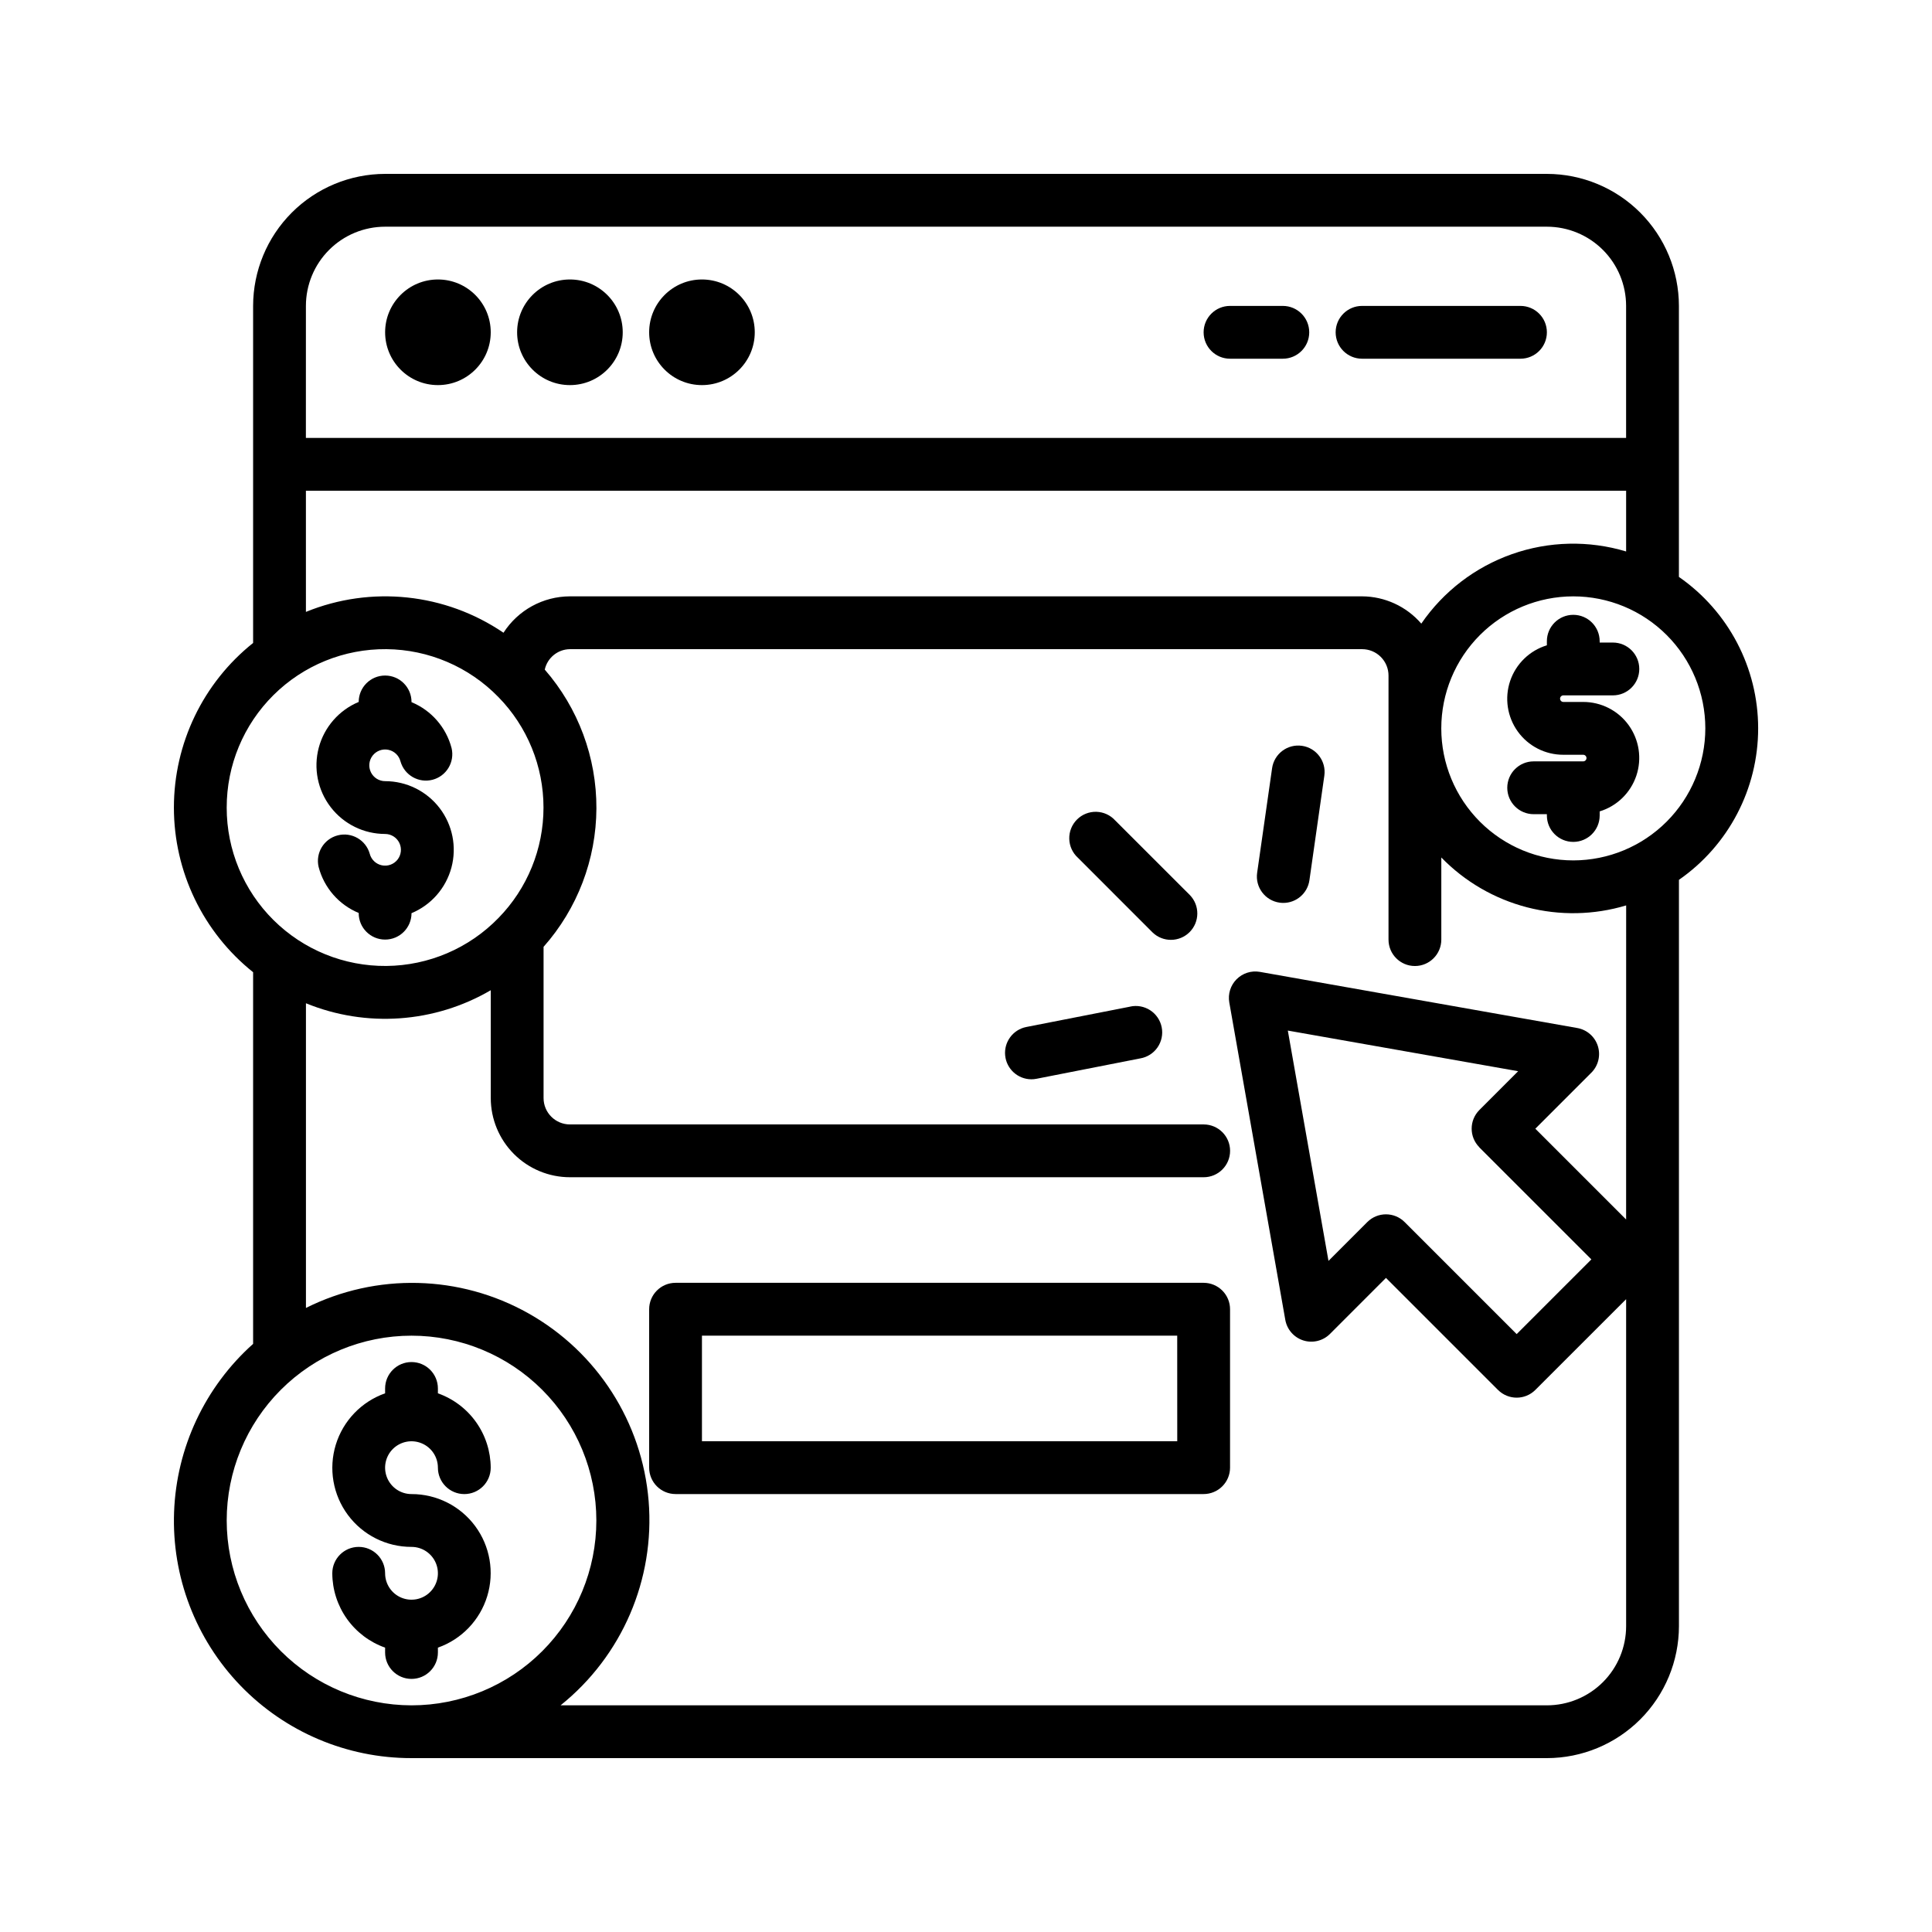
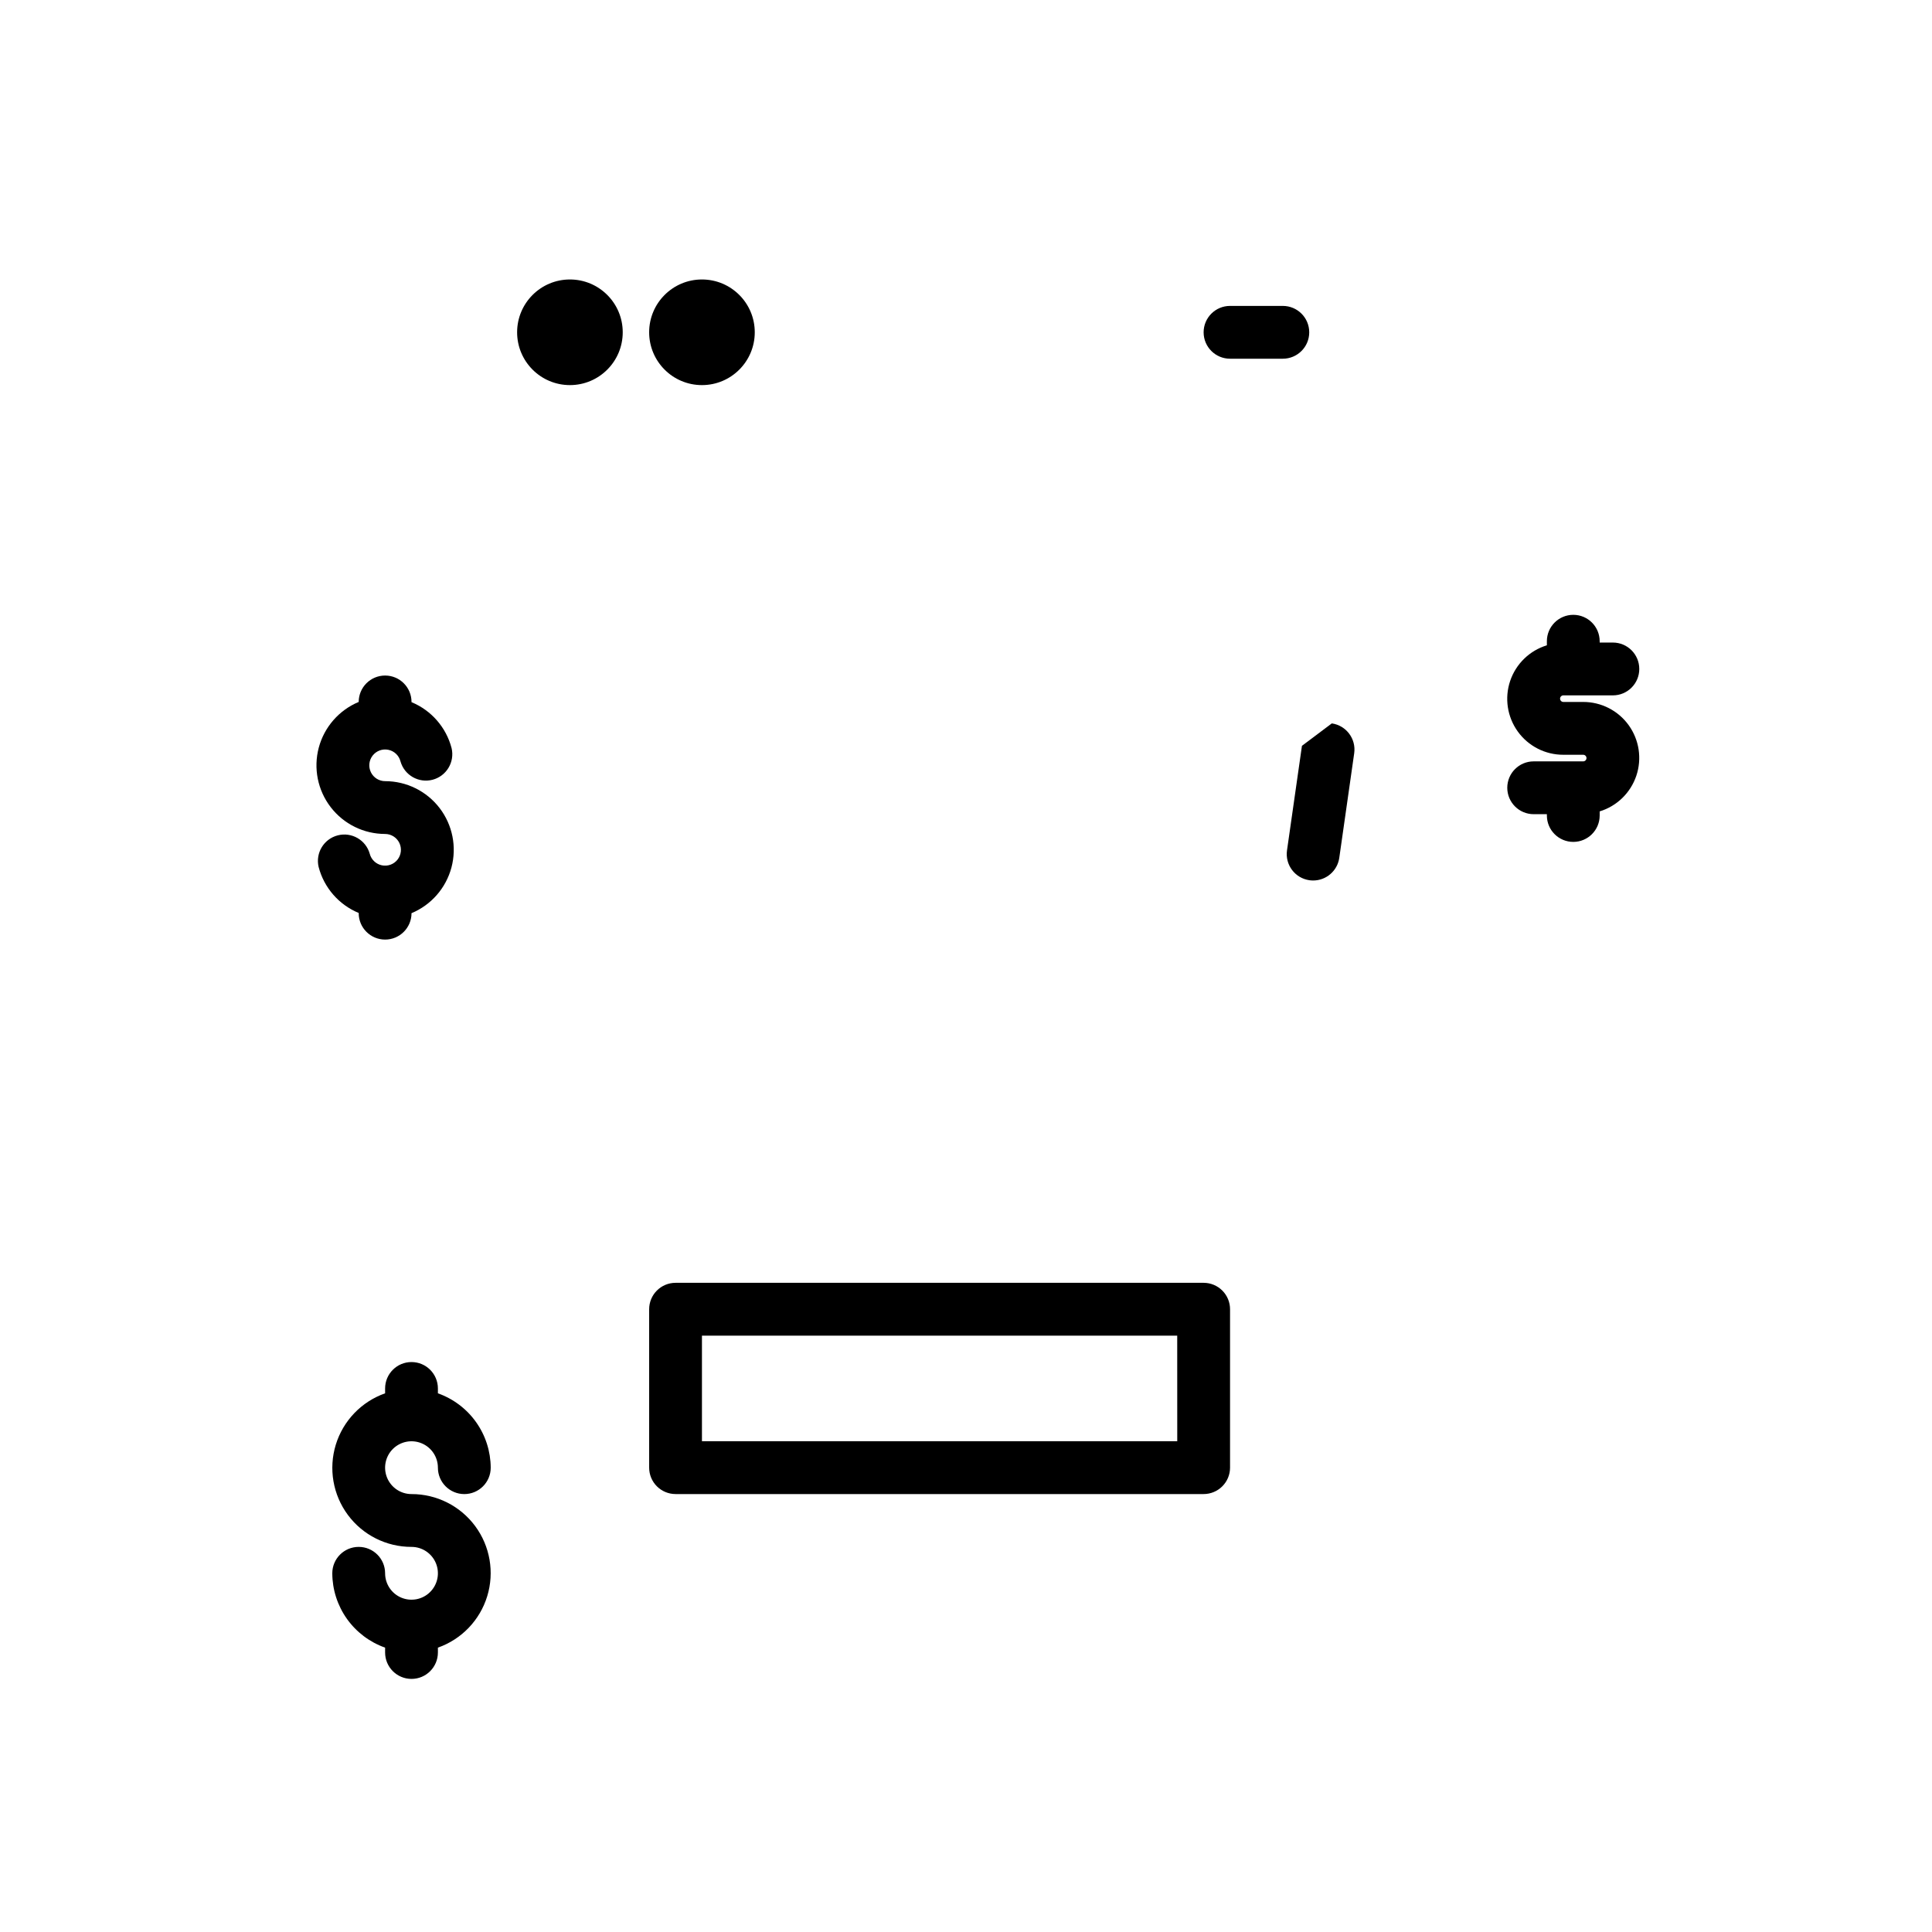
<svg xmlns="http://www.w3.org/2000/svg" fill="#000000" width="800px" height="800px" version="1.1" viewBox="144 144 512 512">
  <g>
-     <path d="m274.05 232.06c0 7.731-6.266 13.996-13.996 13.996-7.727 0-13.992-6.266-13.992-13.996s6.266-13.996 13.992-13.996c7.731 0 13.996 6.266 13.996 13.996" />
    <path d="m309.03 232.06c0 7.731-6.266 13.996-13.992 13.996-7.731 0-13.996-6.266-13.996-13.996s6.266-13.996 13.996-13.996c7.727 0 13.992 6.266 13.992 13.996" />
    <path d="m344.02 232.06c0 7.731-6.266 13.996-13.996 13.996-7.727 0-13.992-6.266-13.992-13.996s6.266-13.996 13.992-13.996c7.731 0 13.996 6.266 13.996 13.996" />
-     <path d="m546.94 225.07h-41.984c-3.863 0-6.996 3.133-6.996 6.996s3.133 6.996 6.996 6.996h41.984c3.867 0 7-3.133 7-6.996s-3.133-6.996-7-6.996z" />
    <path d="m483.96 225.07h-13.992c-3.863 0-6.996 3.133-6.996 6.996s3.133 6.996 6.996 6.996h13.996-0.004c3.867 0 7-3.133 7-6.996s-3.133-6.996-7-6.996z" />
-     <path d="m588.93 296.89v-71.82c-0.012-9.277-3.699-18.172-10.258-24.73-6.559-6.559-15.453-10.246-24.727-10.258h-307.88c-9.277 0.012-18.172 3.699-24.73 10.258-6.559 6.559-10.246 15.453-10.258 24.73v89.32c-13.27 10.594-20.992 26.648-20.992 43.629 0 16.977 7.723 33.031 20.992 43.629v98.492c-12.75 11.391-20.312 27.484-20.945 44.57-0.633 17.086 5.719 33.691 17.59 45.996 11.871 12.301 28.242 19.238 45.34 19.215h300.89c9.273-0.012 18.168-3.699 24.727-10.258 6.559-6.559 10.246-15.453 10.258-24.727v-197.77c13.148-9.133 20.992-24.129 20.992-40.137 0-16.012-7.844-31.004-20.992-40.137zm-363.86-71.82c0-5.57 2.211-10.91 6.148-14.844 3.934-3.938 9.273-6.148 14.844-6.148h307.88c5.566 0 10.906 2.211 14.844 6.148 3.938 3.934 6.148 9.273 6.148 14.844v34.988l-349.87-0.004zm0 48.98h349.87v16.094c-9.906-2.977-20.504-2.731-30.258 0.707-9.758 3.438-18.168 9.887-24.023 18.418-3.941-4.566-9.664-7.203-15.695-7.231h-209.92c-7.129 0.016-13.762 3.648-17.613 9.645-15.43-10.492-35.082-12.566-52.359-5.523zm-20.992 83.969c-0.012-11.199 4.453-21.934 12.402-29.82 7.949-7.887 18.723-12.266 29.922-12.164 11.195 0.102 21.887 4.676 29.691 12.707 7.656 7.816 11.941 18.324 11.941 29.27 0 10.941-4.285 21.449-11.941 29.27-7.805 8.027-18.492 12.602-29.688 12.707-11.195 0.102-21.969-4.273-29.918-12.156s-12.418-18.617-12.41-29.812zm0 188.93c0-12.988 5.16-25.449 14.344-34.633 9.188-9.188 21.645-14.348 34.637-14.348 12.988 0 25.449 5.16 34.633 14.348 9.188 9.184 14.348 21.645 14.348 34.633 0 12.992-5.16 25.449-14.348 34.637-9.184 9.188-21.645 14.348-34.633 14.348-12.988-0.016-25.438-5.18-34.621-14.363-9.18-9.184-14.348-21.633-14.359-34.621zm370.86-79.77-24.059-24.059 14.84-14.848 0.004 0.004c1.844-1.848 2.508-4.562 1.727-7.055-0.785-2.488-2.887-4.332-5.457-4.785l-84.117-14.879c-2.246-0.395-4.547 0.332-6.16 1.945-1.613 1.617-2.34 3.918-1.941 6.164l14.84 84.102c0.453 2.57 2.297 4.676 4.785 5.465 2.492 0.785 5.211 0.117 7.055-1.727l14.84-14.848 29.691 29.691v-0.004c2.734 2.734 7.164 2.734 9.895 0l24.059-24.047v86.641c0 5.566-2.211 10.906-6.148 14.844-3.938 3.934-9.277 6.148-14.844 6.148h-261.39c16.293-13.07 25.035-33.375 23.332-54.191s-13.633-39.43-31.832-49.676c-18.203-10.246-40.301-10.785-58.98-1.445v-80.742c15.977 6.527 34.078 5.25 48.98-3.457v28.57c0 5.566 2.211 10.906 6.148 14.844s9.277 6.148 14.844 6.148h167.94c3.863 0 6.996-3.133 6.996-6.996s-3.133-6.996-6.996-6.996h-167.94c-3.867 0-7-3.133-7-7v-40.066c8.969-10.117 13.945-23.156 14.004-36.676 0.059-13.52-4.809-26.602-13.688-36.797 0.695-3.141 3.465-5.383 6.684-5.414h209.92c1.859 0 3.637 0.734 4.949 2.047s2.051 3.094 2.051 4.949v69.973c0 3.867 3.133 7 6.996 7s6.996-3.133 6.996-7v-21.762c6.223 6.398 14.078 10.965 22.715 13.203 8.637 2.242 17.723 2.066 26.27-0.5zm-38.898-19.109 29.691 29.684-19.797 19.797-29.691-29.691c-2.731-2.731-7.16-2.731-9.895 0l-10.285 10.293-10.777-61.039 61.039 10.77-10.285 10.293c-2.711 2.731-2.711 7.133 0 9.859zm24.902-76.055c-9.277 0-18.18-3.684-24.738-10.246-6.562-6.562-10.25-15.461-10.25-24.738 0-9.281 3.688-18.18 10.25-24.742 6.559-6.559 15.461-10.246 24.738-10.246s18.18 3.688 24.738 10.246c6.562 6.562 10.25 15.461 10.25 24.742-0.012 9.273-3.703 18.168-10.262 24.727-6.559 6.559-15.449 10.246-24.727 10.258z" />
    <path d="m462.98 483.96h-139.95c-3.863 0-6.996 3.133-6.996 7v41.984c0 1.855 0.734 3.633 2.047 4.945s3.094 2.051 4.949 2.051h139.95c1.855 0 3.633-0.738 4.945-2.051s2.051-3.09 2.051-4.945v-41.984c0-1.855-0.738-3.637-2.051-4.949s-3.09-2.051-4.945-2.051zm-6.996 41.984h-125.96v-27.988h125.95z" />
    <path d="m260.05 581.93v-1.289c6.269-2.207 11.121-7.262 13.066-13.617 1.949-6.359 0.762-13.262-3.195-18.605-3.961-5.34-10.219-8.484-16.867-8.473-2.832 0-5.383-1.703-6.465-4.32-1.082-2.613-0.484-5.625 1.516-7.625s5.012-2.598 7.625-1.516c2.617 1.082 4.32 3.633 4.32 6.465 0 3.863 3.133 6.996 6.996 6.996 3.867 0 7-3.133 7-6.996-0.02-4.328-1.371-8.543-3.879-12.07-2.504-3.527-6.039-6.191-10.117-7.637v-1.285c0-3.867-3.133-7-6.996-7-3.863 0-6.996 3.133-6.996 7v1.289-0.004c-6.273 2.211-11.121 7.266-13.07 13.621-1.945 6.359-0.758 13.262 3.199 18.602 3.957 5.344 10.219 8.488 16.867 8.477 2.828 0 5.383 1.703 6.465 4.32 1.082 2.613 0.484 5.621-1.52 7.625-2 2-5.008 2.598-7.625 1.516-2.613-1.082-4.316-3.633-4.316-6.465 0-3.863-3.133-6.996-7-6.996-3.863 0-6.996 3.133-6.996 6.996 0.016 4.328 1.371 8.543 3.875 12.07 2.508 3.523 6.039 6.191 10.121 7.633v1.289c0 3.863 3.133 6.996 6.996 6.996 3.863 0 6.996-3.133 6.996-6.996z" />
    <path d="m246.06 365.01c1.598 0.004 3.059 0.918 3.762 2.356 0.703 1.438 0.527 3.152-0.453 4.418-0.984 1.266-2.598 1.859-4.168 1.535-1.566-0.324-2.816-1.512-3.215-3.062-1.031-3.66-4.801-5.828-8.484-4.875-3.684 0.949-5.934 4.672-5.062 8.375 1.434 5.504 5.367 10.016 10.621 12.191v0.055c0 3.863 3.133 6.996 7 6.996 3.863 0 6.996-3.133 6.996-6.996 5.215-2.172 9.125-6.648 10.582-12.109 1.453-5.461 0.289-11.289-3.152-15.77-3.445-4.481-8.777-7.109-14.426-7.109-1.602 0-3.062-0.914-3.766-2.356-0.703-1.438-0.527-3.148 0.453-4.414 0.984-1.266 2.598-1.863 4.168-1.539 1.566 0.324 2.816 1.512 3.215 3.062 1.031 3.66 4.801 5.828 8.484 4.879 3.684-0.953 5.934-4.676 5.062-8.379-1.434-5.504-5.367-10.016-10.621-12.188v-0.059c0-3.863-3.133-6.996-6.996-6.996-3.867 0-7 3.133-7 6.996-5.215 2.176-9.125 6.648-10.582 12.109-1.453 5.461-0.289 11.289 3.156 15.77 3.441 4.484 8.773 7.109 14.426 7.109z" />
    <path d="m558.31 328.28h13.121c3.863 0 6.996-3.133 6.996-7 0-3.863-3.133-6.996-6.996-6.996h-3.5v-0.352c0-3.863-3.133-6.996-6.996-6.996s-6.996 3.133-6.996 6.996v1.078c-4.578 1.395-8.199 4.914-9.73 9.445-1.527 4.535-0.777 9.527 2.023 13.41 2.797 3.879 7.293 6.172 12.078 6.156h5.25c0.48 0 0.875 0.391 0.875 0.875s-0.395 0.875-0.875 0.875h-13.121c-3.863 0-6.996 3.133-6.996 6.996 0 3.867 3.133 7 6.996 7h3.5v0.352-0.004c0 3.863 3.133 6.996 6.996 6.996s6.996-3.133 6.996-6.996v-1.086c4.57-1.398 8.184-4.914 9.711-9.445 1.523-4.527 0.77-9.516-2.019-13.395-2.793-3.879-7.285-6.172-12.062-6.164h-5.25c-0.48 0-0.875-0.391-0.875-0.875 0-0.48 0.395-0.871 0.875-0.871z" />
-     <path d="m439.55 361.44c-1.285-1.422-3.094-2.254-5.012-2.305-1.914-0.047-3.766 0.691-5.121 2.043-1.355 1.352-2.098 3.203-2.051 5.117 0.043 1.914 0.871 3.731 2.289 5.016l19.789 19.797c2.746 2.652 7.109 2.613 9.809-0.086s2.738-7.062 0.086-9.809z" />
-     <path d="m489.03 341.65c-3.828-0.547-7.371 2.113-7.914 5.941l-3.961 27.711v-0.004c-0.547 3.828 2.113 7.371 5.941 7.914 0.332 0.047 0.664 0.07 1 0.07 3.477-0.008 6.422-2.566 6.914-6.012l3.953-27.711v0.004c0.543-3.824-2.113-7.367-5.934-7.914z" />
-     <path d="m443.45 410.78-27.465 5.383c-3.527 0.695-5.953 3.953-5.609 7.535 0.348 3.578 3.348 6.312 6.945 6.324 0.453 0 0.906-0.043 1.352-0.133l27.504-5.402c1.859-0.316 3.512-1.371 4.582-2.922 1.07-1.555 1.469-3.473 1.105-5.32-0.363-1.852-1.457-3.477-3.035-4.508s-3.504-1.387-5.344-0.977z" />
+     <path d="m489.03 341.65l-3.961 27.711v-0.004c-0.547 3.828 2.113 7.371 5.941 7.914 0.332 0.047 0.664 0.07 1 0.07 3.477-0.008 6.422-2.566 6.914-6.012l3.953-27.711v0.004c0.543-3.824-2.113-7.367-5.934-7.914z" />
  </g>
</svg>